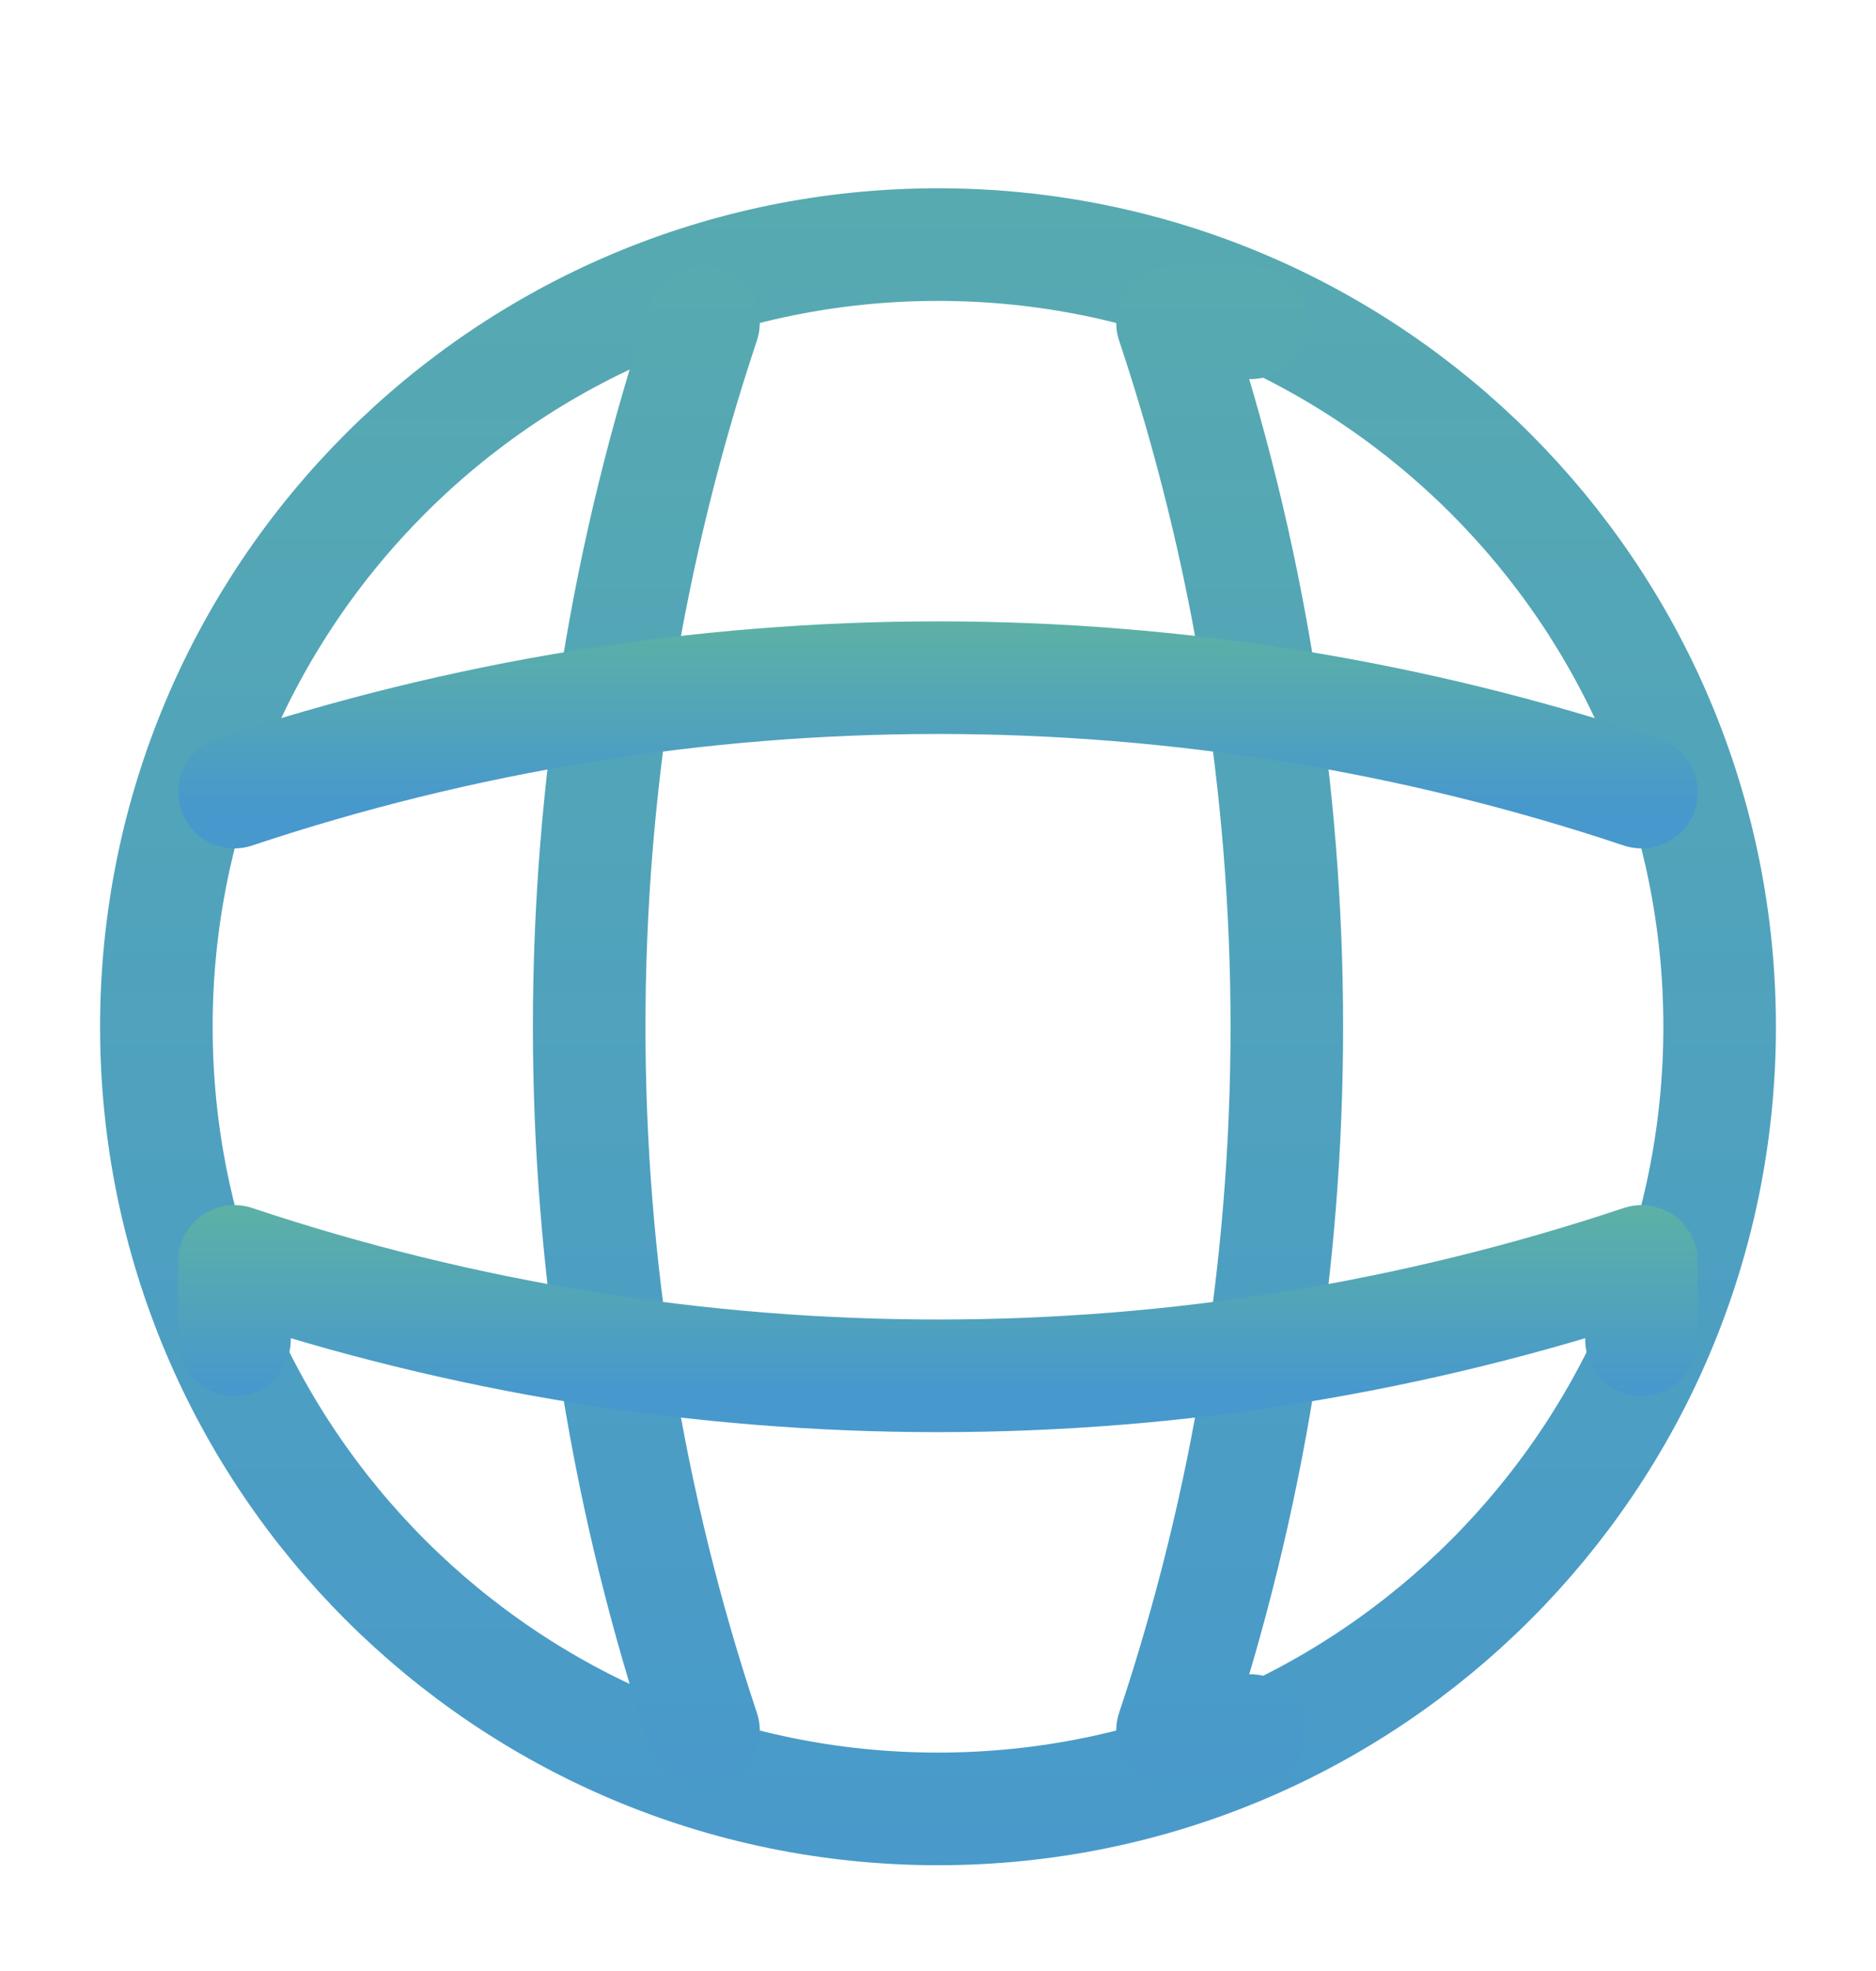
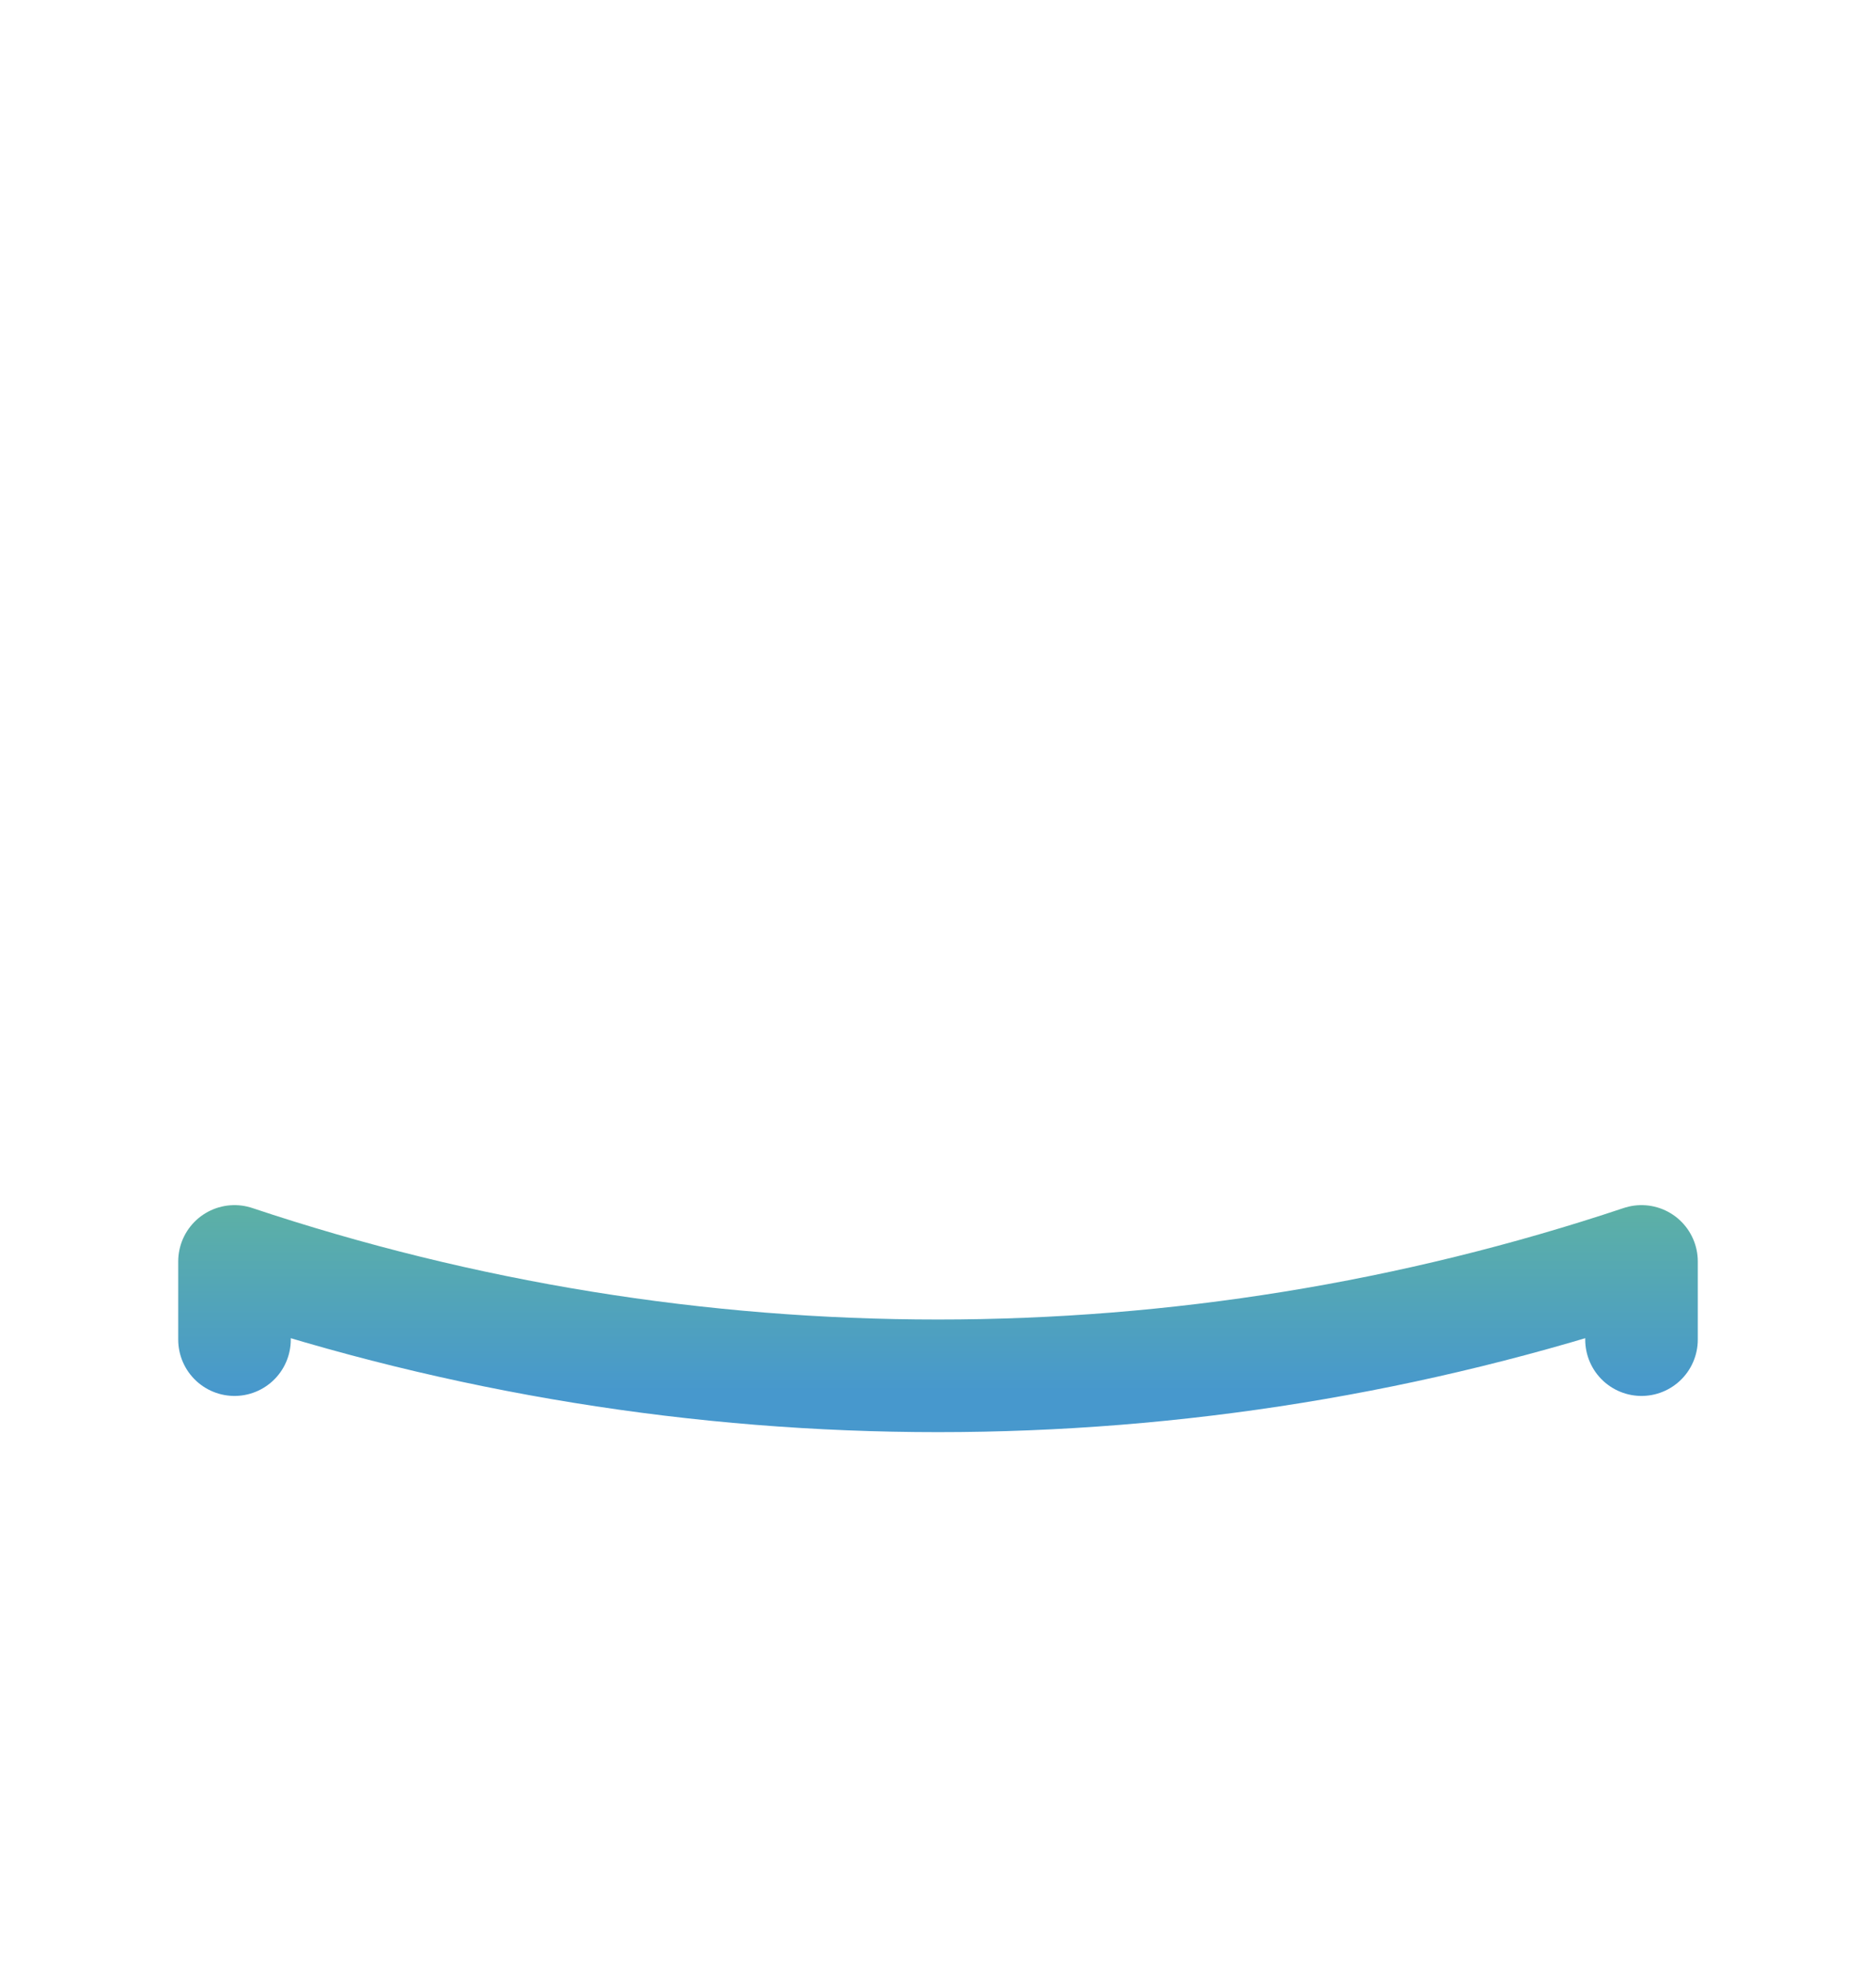
<svg xmlns="http://www.w3.org/2000/svg" width="20" height="21" viewBox="0 0 20 21" fill="none">
-   <path d="M10 19.273C5.398 19.273 1.667 15.542 1.667 10.94C1.667 6.337 5.398 2.606 10 2.606C14.602 2.606 18.333 6.337 18.333 10.94C18.333 15.542 14.602 19.273 10 19.273Z" stroke="url(#paint0_linear_1338_34358)" stroke-width="1.2" stroke-linecap="round" stroke-linejoin="round" />
-   <path d="M13.333 3.439H12.5C14.125 8.306 14.125 13.573 12.5 18.439H13.333" stroke="url(#paint1_linear_1338_34358)" stroke-width="1.2" stroke-linecap="round" stroke-linejoin="round" />
-   <path d="M7.5 3.439C5.875 8.306 5.875 13.573 7.5 18.439" stroke="url(#paint2_linear_1338_34358)" stroke-width="1.2" stroke-linecap="round" stroke-linejoin="round" />
  <path d="M17.5 14.273V13.44C12.633 15.065 7.367 15.065 2.5 13.44V14.273" stroke="url(#paint3_linear_1338_34358)" stroke-width="1.2" stroke-linecap="round" stroke-linejoin="round" />
-   <path d="M17.5 8.439C12.633 6.814 7.367 6.814 2.5 8.439" stroke="url(#paint4_linear_1338_34358)" stroke-width="1.2" stroke-linecap="round" stroke-linejoin="round" />
  <defs>
    <linearGradient id="paint0_linear_1338_34358" x1="20.962" y1="-16.778" x2="20.962" y2="21.683" gradientUnits="userSpaceOnUse">
      <stop stop-color="#66BB94" />
      <stop offset="1" stop-color="#4798CD" />
    </linearGradient>
    <linearGradient id="paint1_linear_1338_34358" x1="13.911" y1="-14.006" x2="13.911" y2="20.609" gradientUnits="userSpaceOnUse">
      <stop stop-color="#66BB94" />
      <stop offset="1" stop-color="#4798CD" />
    </linearGradient>
    <linearGradient id="paint2_linear_1338_34358" x1="7.692" y1="-14.006" x2="7.692" y2="20.609" gradientUnits="userSpaceOnUse">
      <stop stop-color="#66BB94" />
      <stop offset="1" stop-color="#4798CD" />
    </linearGradient>
    <linearGradient id="paint3_linear_1338_34358" x1="19.866" y1="12.022" x2="19.866" y2="14.835" gradientUnits="userSpaceOnUse">
      <stop stop-color="#66BB94" />
      <stop offset="1" stop-color="#4798CD" />
    </linearGradient>
    <linearGradient id="paint4_linear_1338_34358" x1="19.866" y1="5.803" x2="19.866" y2="8.616" gradientUnits="userSpaceOnUse">
      <stop stop-color="#66BB94" />
      <stop offset="1" stop-color="#4798CD" />
    </linearGradient>
  </defs>
</svg>